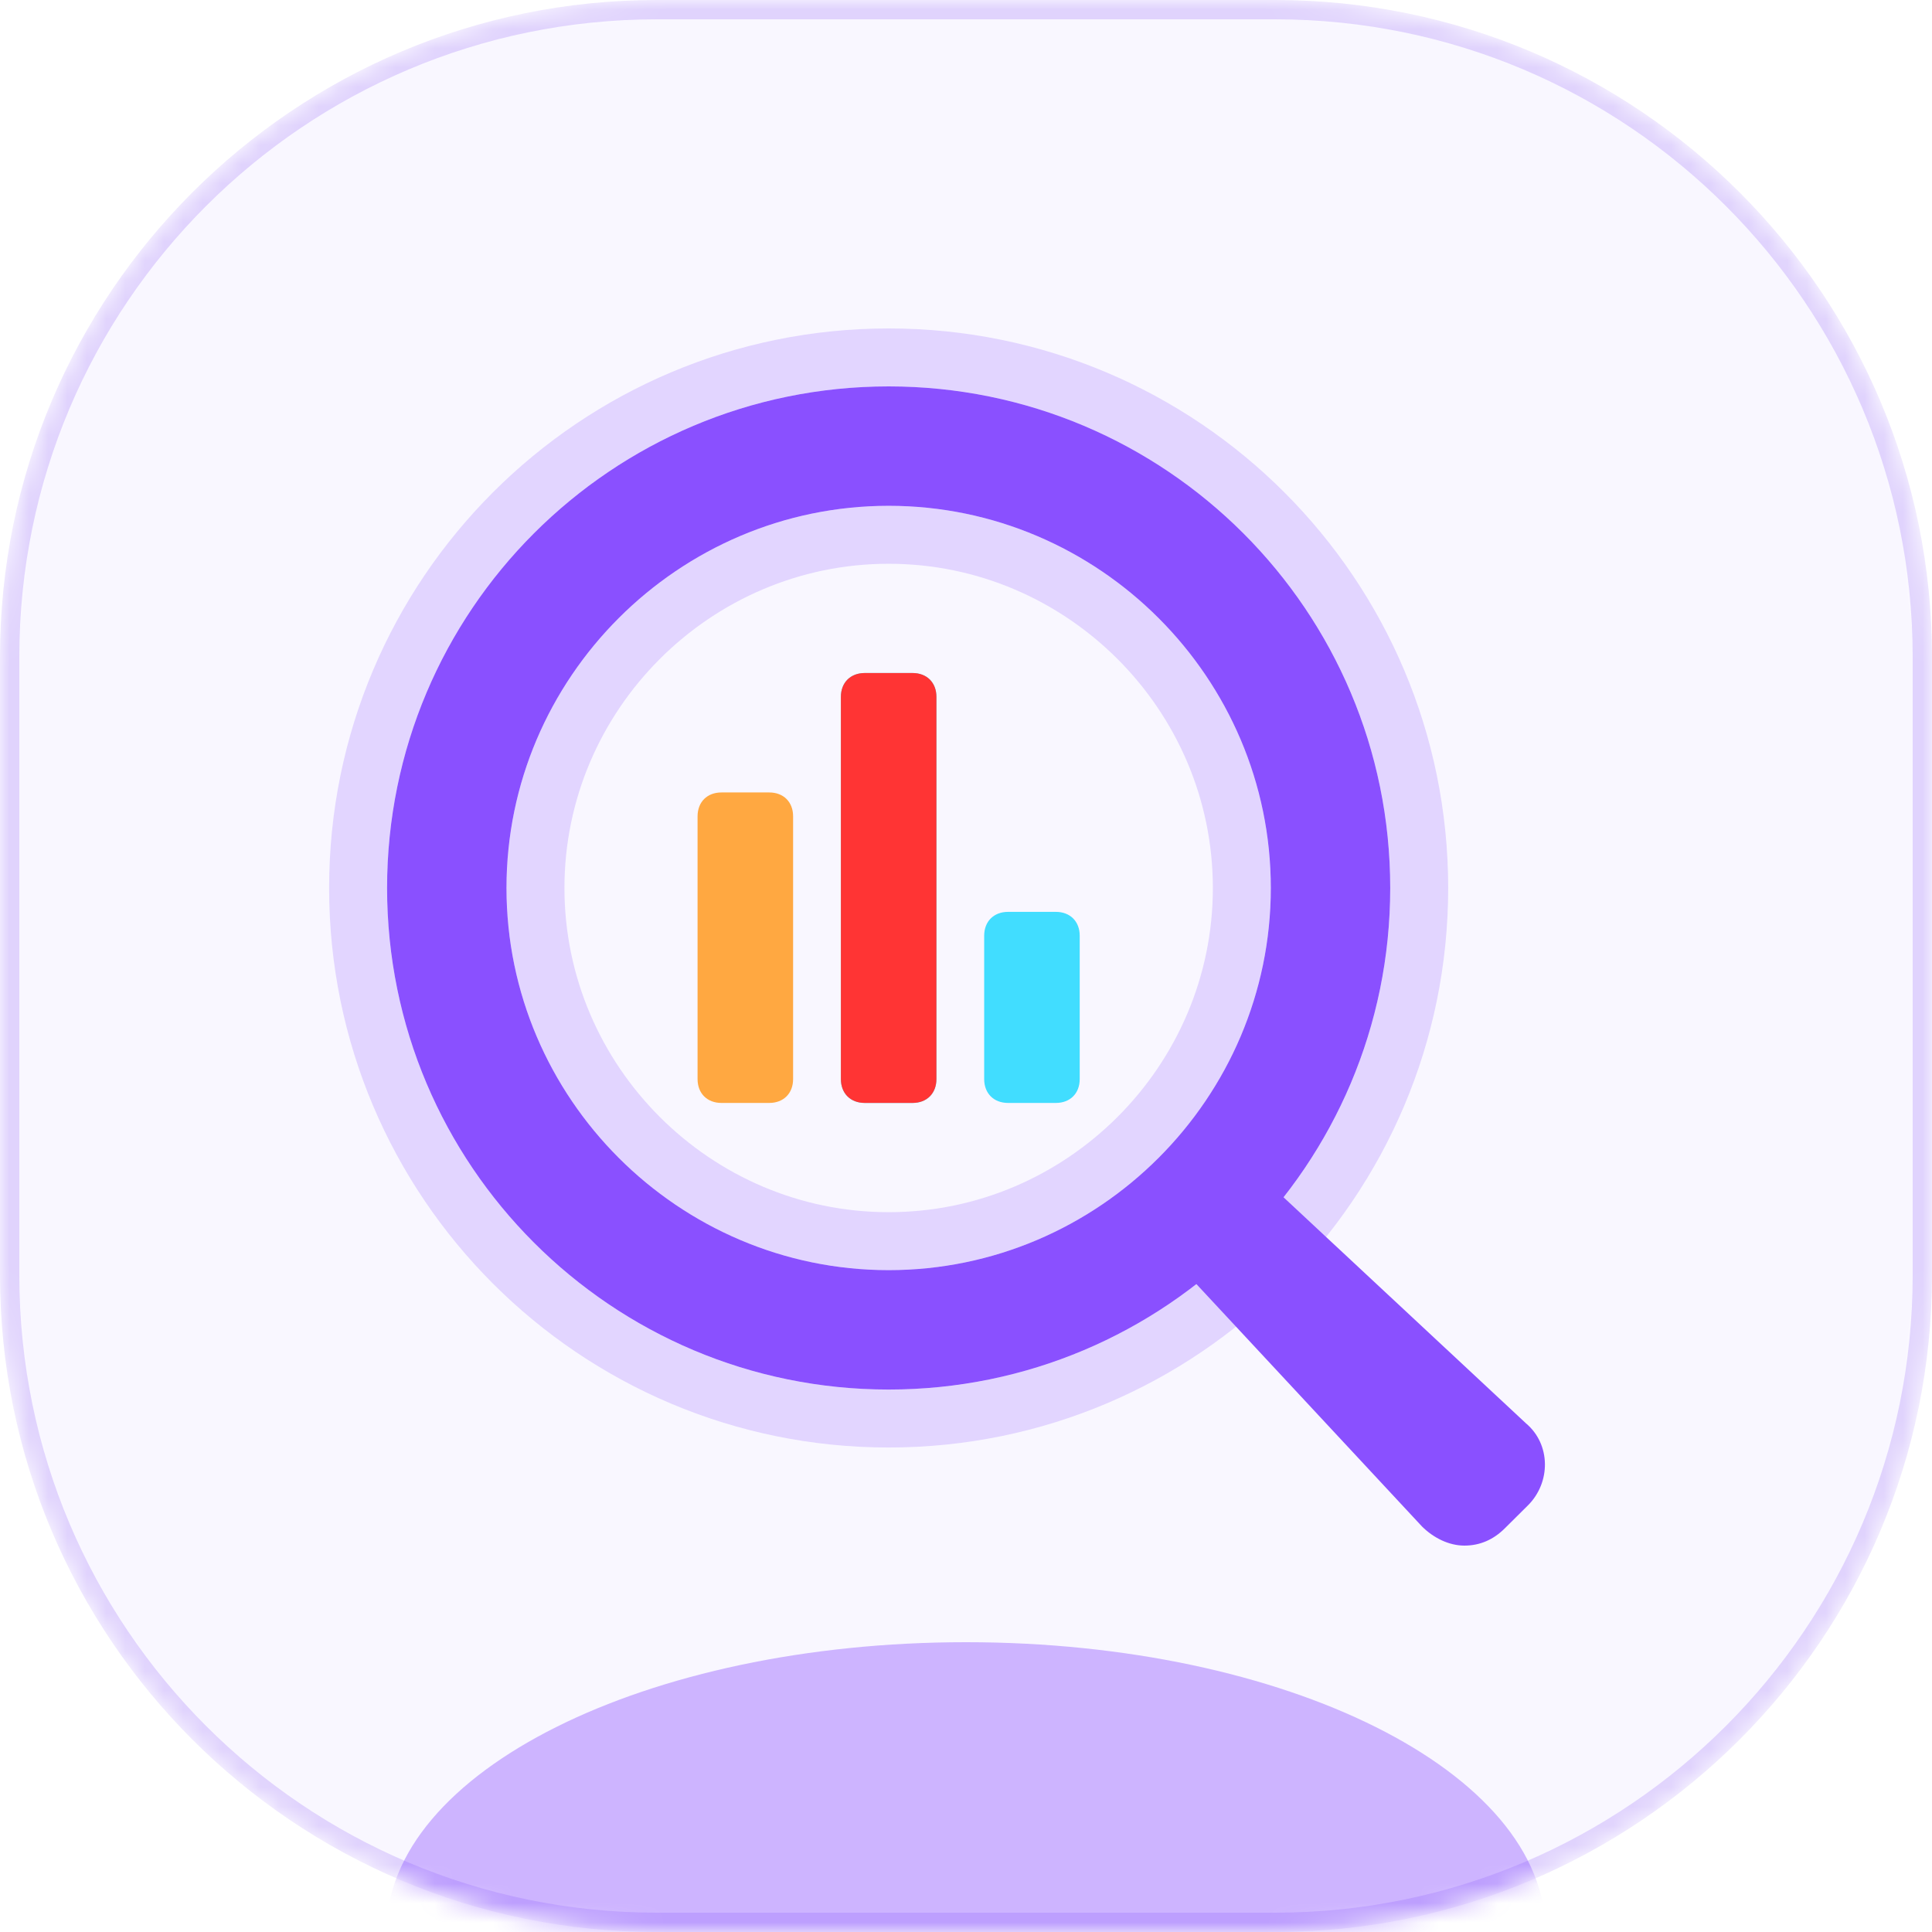
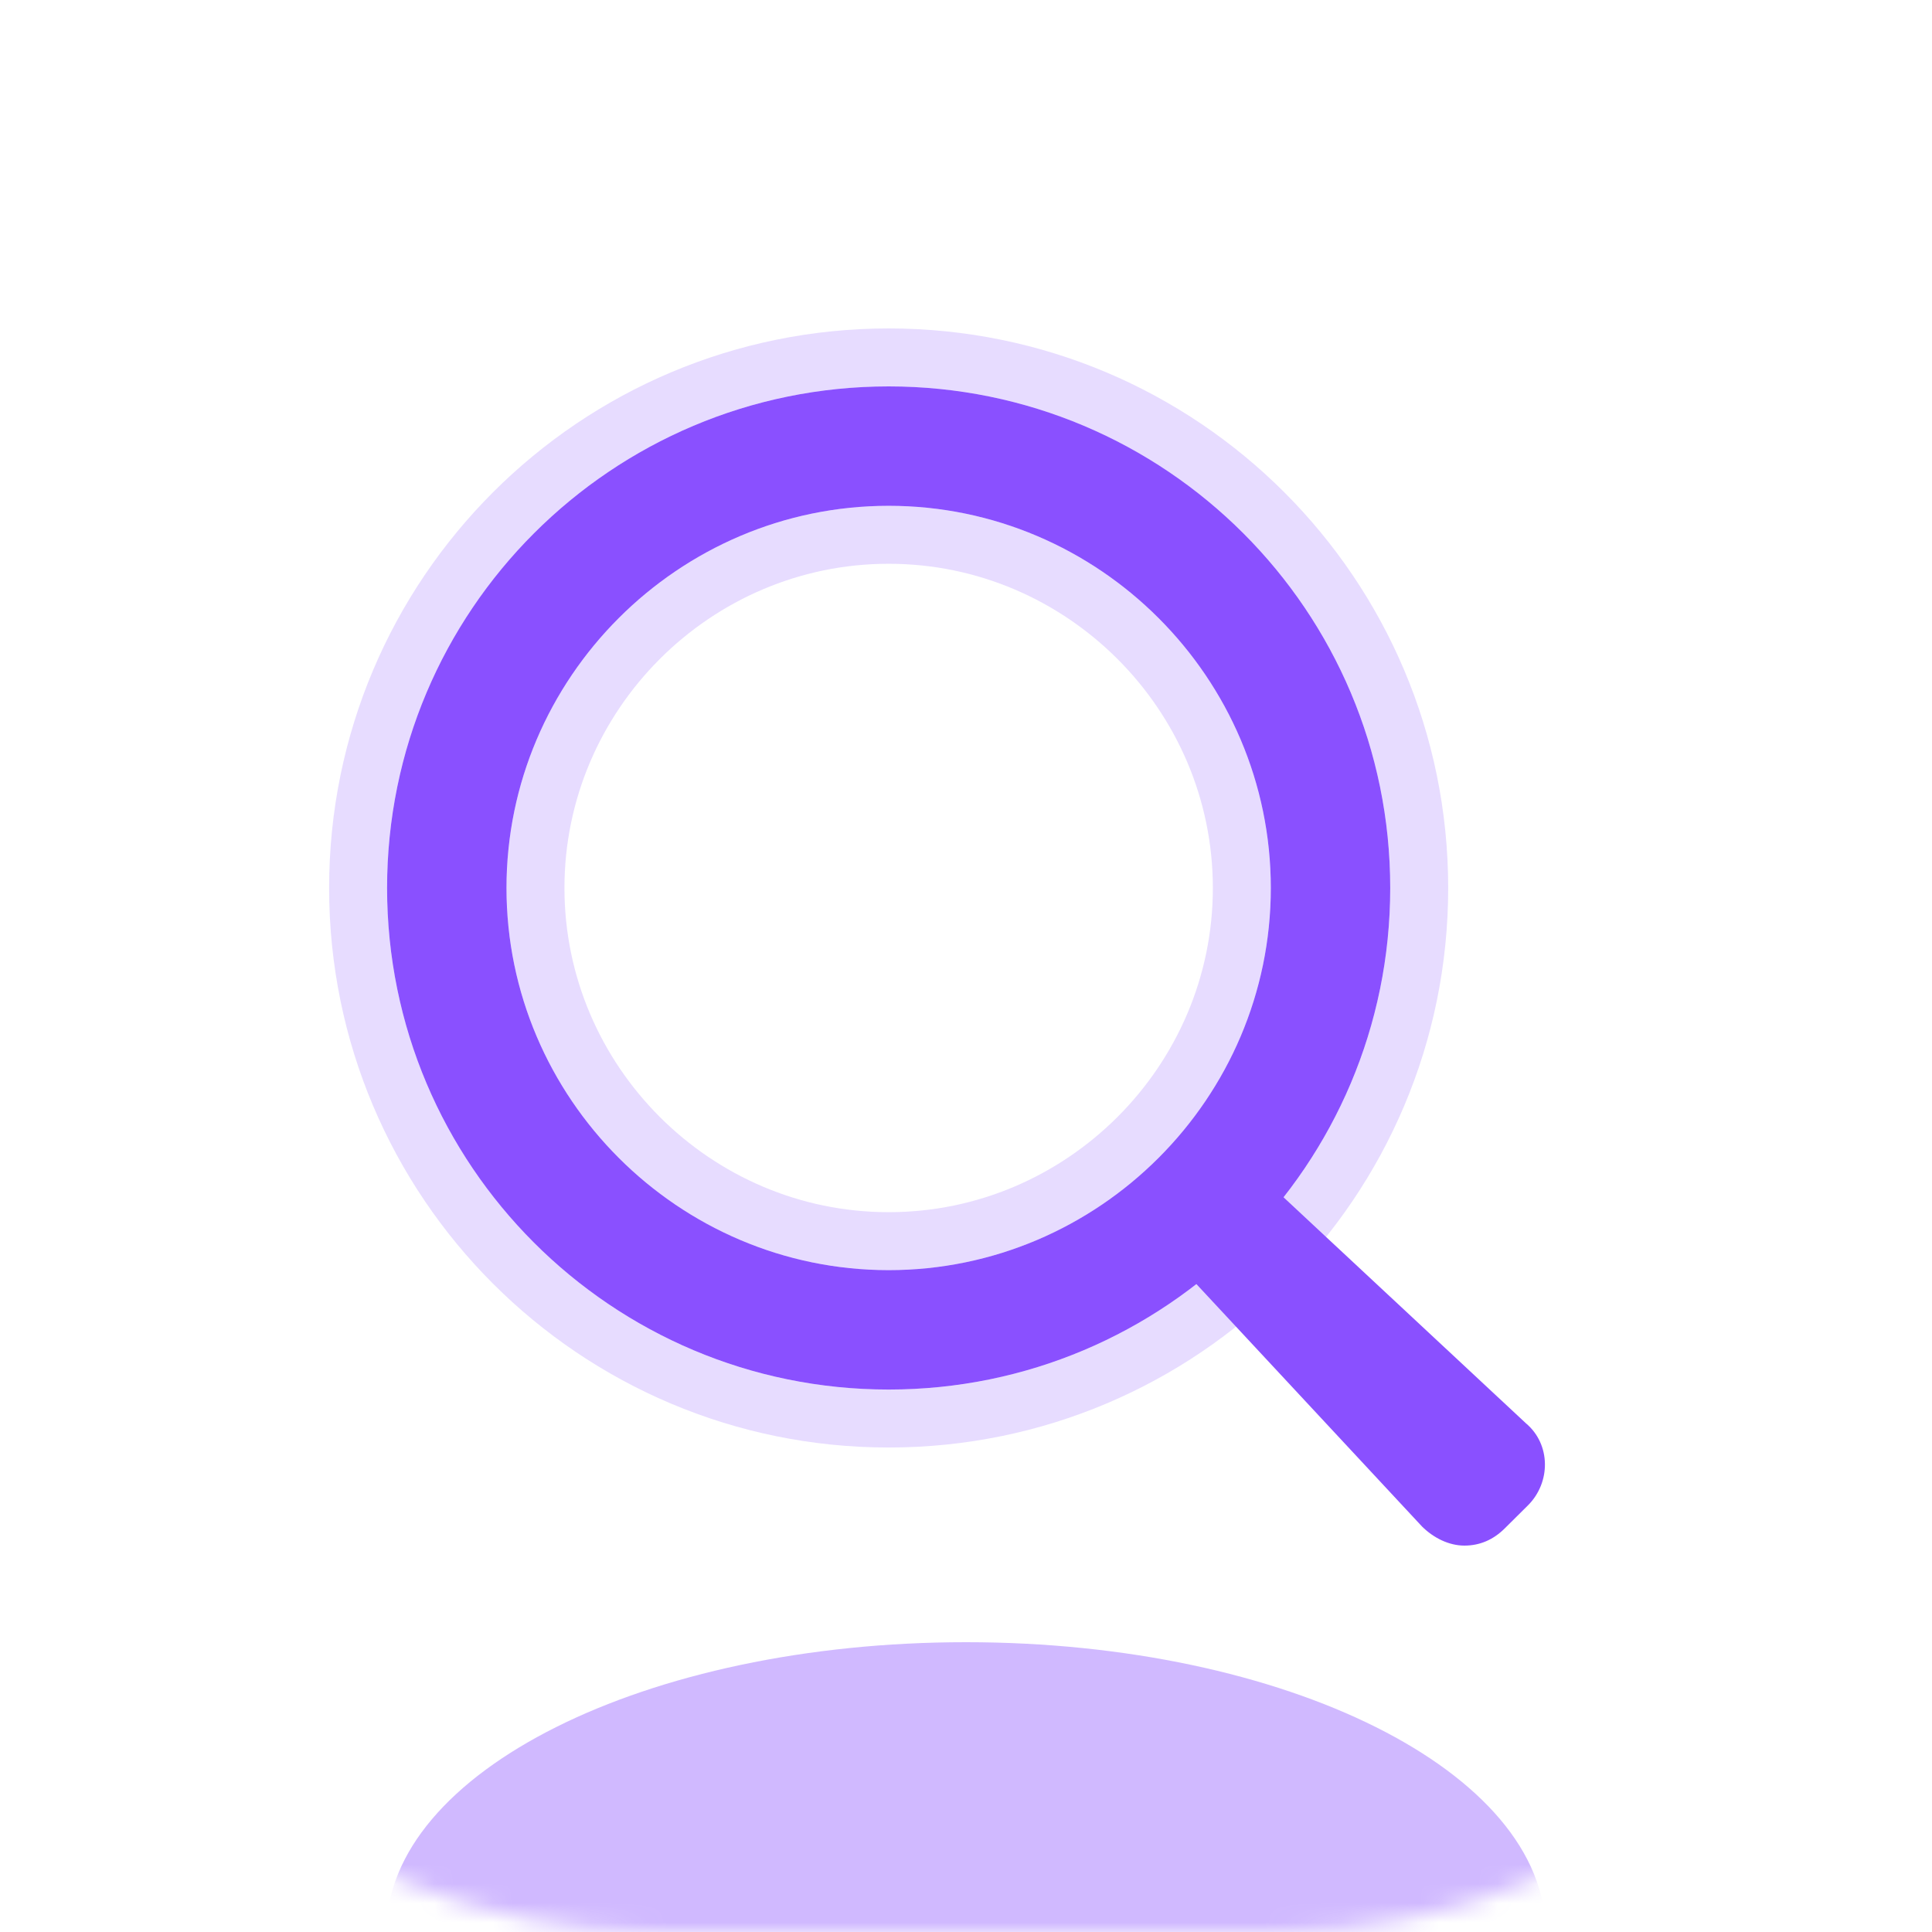
<svg xmlns="http://www.w3.org/2000/svg" width="100" height="100" viewBox="0 0 100 100" fill="none">
  <g clip-path="url(#clip0_513_1528)">
    <mask id="mask0_513_1528" style="mask-type:luminance" maskUnits="userSpaceOnUse" x="0" y="0" width="100" height="100">
      <path d="M66 0H34C15.222 0 0 15.222 0 34V66C0 84.778 15.222 100 34 100H66C84.778 100 100 84.778 100 66V34C100 15.222 84.778 0 66 0Z" fill="white" />
    </mask>
    <g mask="url(#mask0_513_1528)">
-       <path d="M34 0.5H66C84.501 0.5 99.5 15.498 99.5 34V66C99.5 84.501 84.501 99.5 66 99.5H34C15.498 99.5 0.5 84.501 0.5 66V34C0.5 15.498 15.498 0.5 34 0.5Z" fill="url(#paint0_linear_513_1528)" stroke="#E0D3FD" />
      <g filter="url(#filter0_f_513_1528)">
-         <path d="M50 115C66.569 115 80 108.284 80 100C80 91.716 66.569 85 50 85C33.431 85 20 91.716 20 100C20 108.284 33.431 115 50 115Z" fill="#8A50FF" fill-opacity="0.4" />
+         <path d="M50 115C66.569 115 80 108.284 80 100C80 91.716 66.569 85 50 85C33.431 85 20 91.716 20 100C20 108.284 33.431 115 50 115" fill="#8A50FF" fill-opacity="0.4" />
      </g>
      <path d="M45.997 26.181C56.876 26.181 65.777 35.082 65.777 45.962C65.777 56.841 56.876 65.742 45.997 65.742C35.118 65.742 26.216 56.841 26.216 45.962C26.216 35.082 35.118 26.181 45.997 26.181ZM45.997 20C31.656 20 20.035 31.621 20.035 45.962C20.035 60.302 31.656 71.923 45.997 71.923C60.337 71.923 71.958 60.302 71.958 45.962C71.958 31.621 60.337 20 45.997 20Z" fill="#8A50FF" />
      <path d="M45.997 27.681C56.047 27.681 64.277 35.911 64.277 45.962C64.277 56.012 56.047 64.242 45.997 64.242C35.946 64.242 27.716 56.012 27.716 45.962C27.716 35.911 35.946 27.681 45.997 27.681ZM45.997 18.5C30.828 18.5 18.535 30.793 18.535 45.962C18.535 61.131 30.828 73.423 45.997 73.423C61.166 73.423 73.458 61.131 73.458 45.962C73.458 30.793 61.166 18.5 45.997 18.5Z" stroke="#8A50FF" stroke-opacity="0.2" stroke-width="3" />
      <path d="M63.843 60.714C63.047 60.714 62.35 61.011 61.752 61.604L61.553 61.802C60.457 62.89 60.358 64.769 61.453 65.956L73.603 79.011C74.201 79.604 74.998 80 75.795 80C76.591 80 77.288 79.703 77.886 79.109L79.081 77.923C80.276 76.736 80.276 74.758 78.982 73.67L65.935 61.505C65.337 61.011 64.64 60.714 63.843 60.714Z" fill="#8A50FF" />
-       <path d="M47.233 57.088H44.761C44.019 57.088 43.524 56.593 43.524 55.851V36.071C43.524 35.33 44.019 34.835 44.761 34.835H47.233C47.975 34.835 48.469 35.33 48.469 36.071V55.851C48.469 56.593 47.975 57.088 47.233 57.088Z" fill="#41DDFF" />
-       <path d="M47.233 57.088H44.761C44.019 57.088 43.524 56.593 43.524 55.851V36.071C43.524 35.33 44.019 34.835 44.761 34.835H47.233C47.975 34.835 48.469 35.33 48.469 36.071V55.851C48.469 56.593 47.975 57.088 47.233 57.088Z" fill="#FF3434" />
-       <path d="M54.65 57.088H52.178C51.436 57.088 50.941 56.594 50.941 55.852V48.434C50.941 47.693 51.436 47.198 52.178 47.198H54.65C55.392 47.198 55.886 47.693 55.886 48.434V55.852C55.886 56.594 55.392 57.088 54.65 57.088Z" fill="#41DDFF" />
-       <path d="M39.815 57.088H37.343C36.601 57.088 36.106 56.593 36.106 55.852V42.253C36.106 41.511 36.601 41.017 37.343 41.017H39.815C40.557 41.017 41.051 41.511 41.051 42.253V55.852C41.051 56.593 40.557 57.088 39.815 57.088Z" fill="#FFA841" />
    </g>
  </g>
  <defs>
    <filter id="filter0_f_513_1528" x="-10" y="55" width="120" height="90" filterUnits="userSpaceOnUse" color-interpolation-filters="sRGB">
      <feFlood flood-opacity="0" result="BackgroundImageFix" />
      <feBlend mode="normal" in="SourceGraphic" in2="BackgroundImageFix" result="shape" />
      <feGaussianBlur stdDeviation="15" result="effect1_foregroundBlur_513_1528" />
    </filter>
    <linearGradient id="paint0_linear_513_1528" x1="50" y1="0" x2="50" y2="100" gradientUnits="userSpaceOnUse">
      <stop stop-color="#8A50FF" stop-opacity="0.05" />
      <stop offset="1" stop-color="#8A50FF" stop-opacity="0.05" />
    </linearGradient>
    <clipPath id="clip0_513_1528">
      <rect width="100" height="100" fill="white" />
    </clipPath>
  </defs>
</svg>